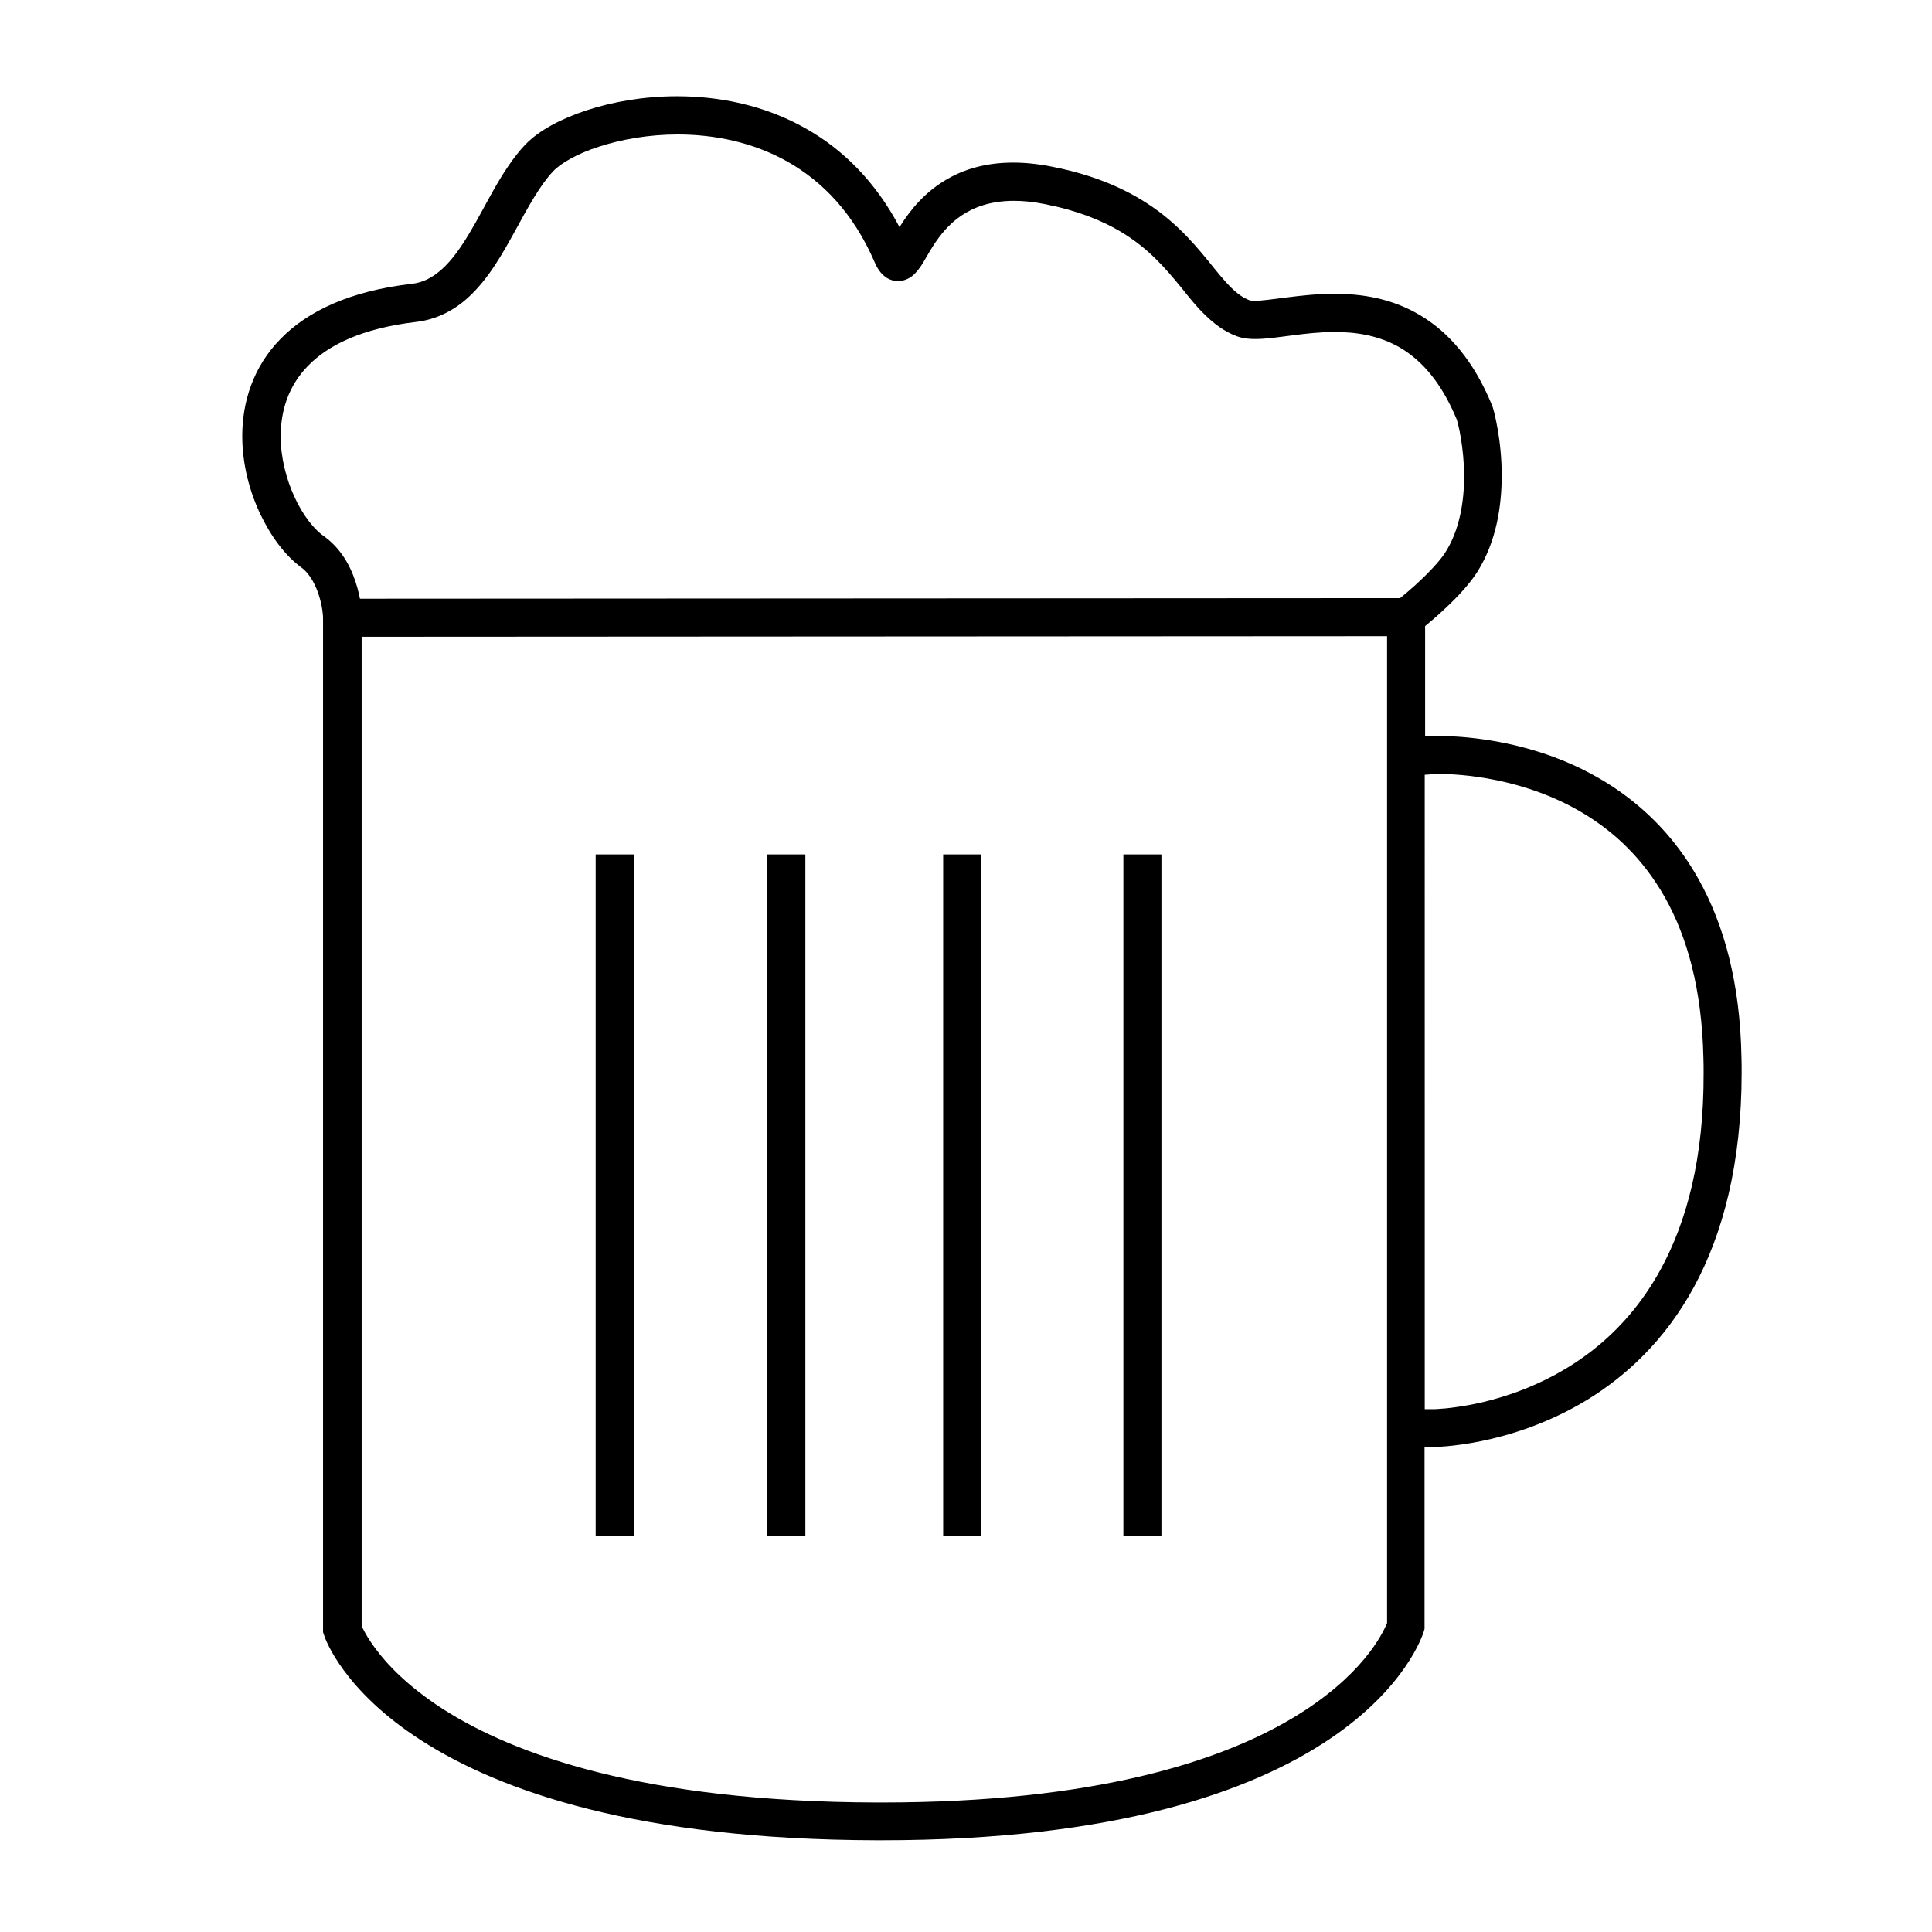
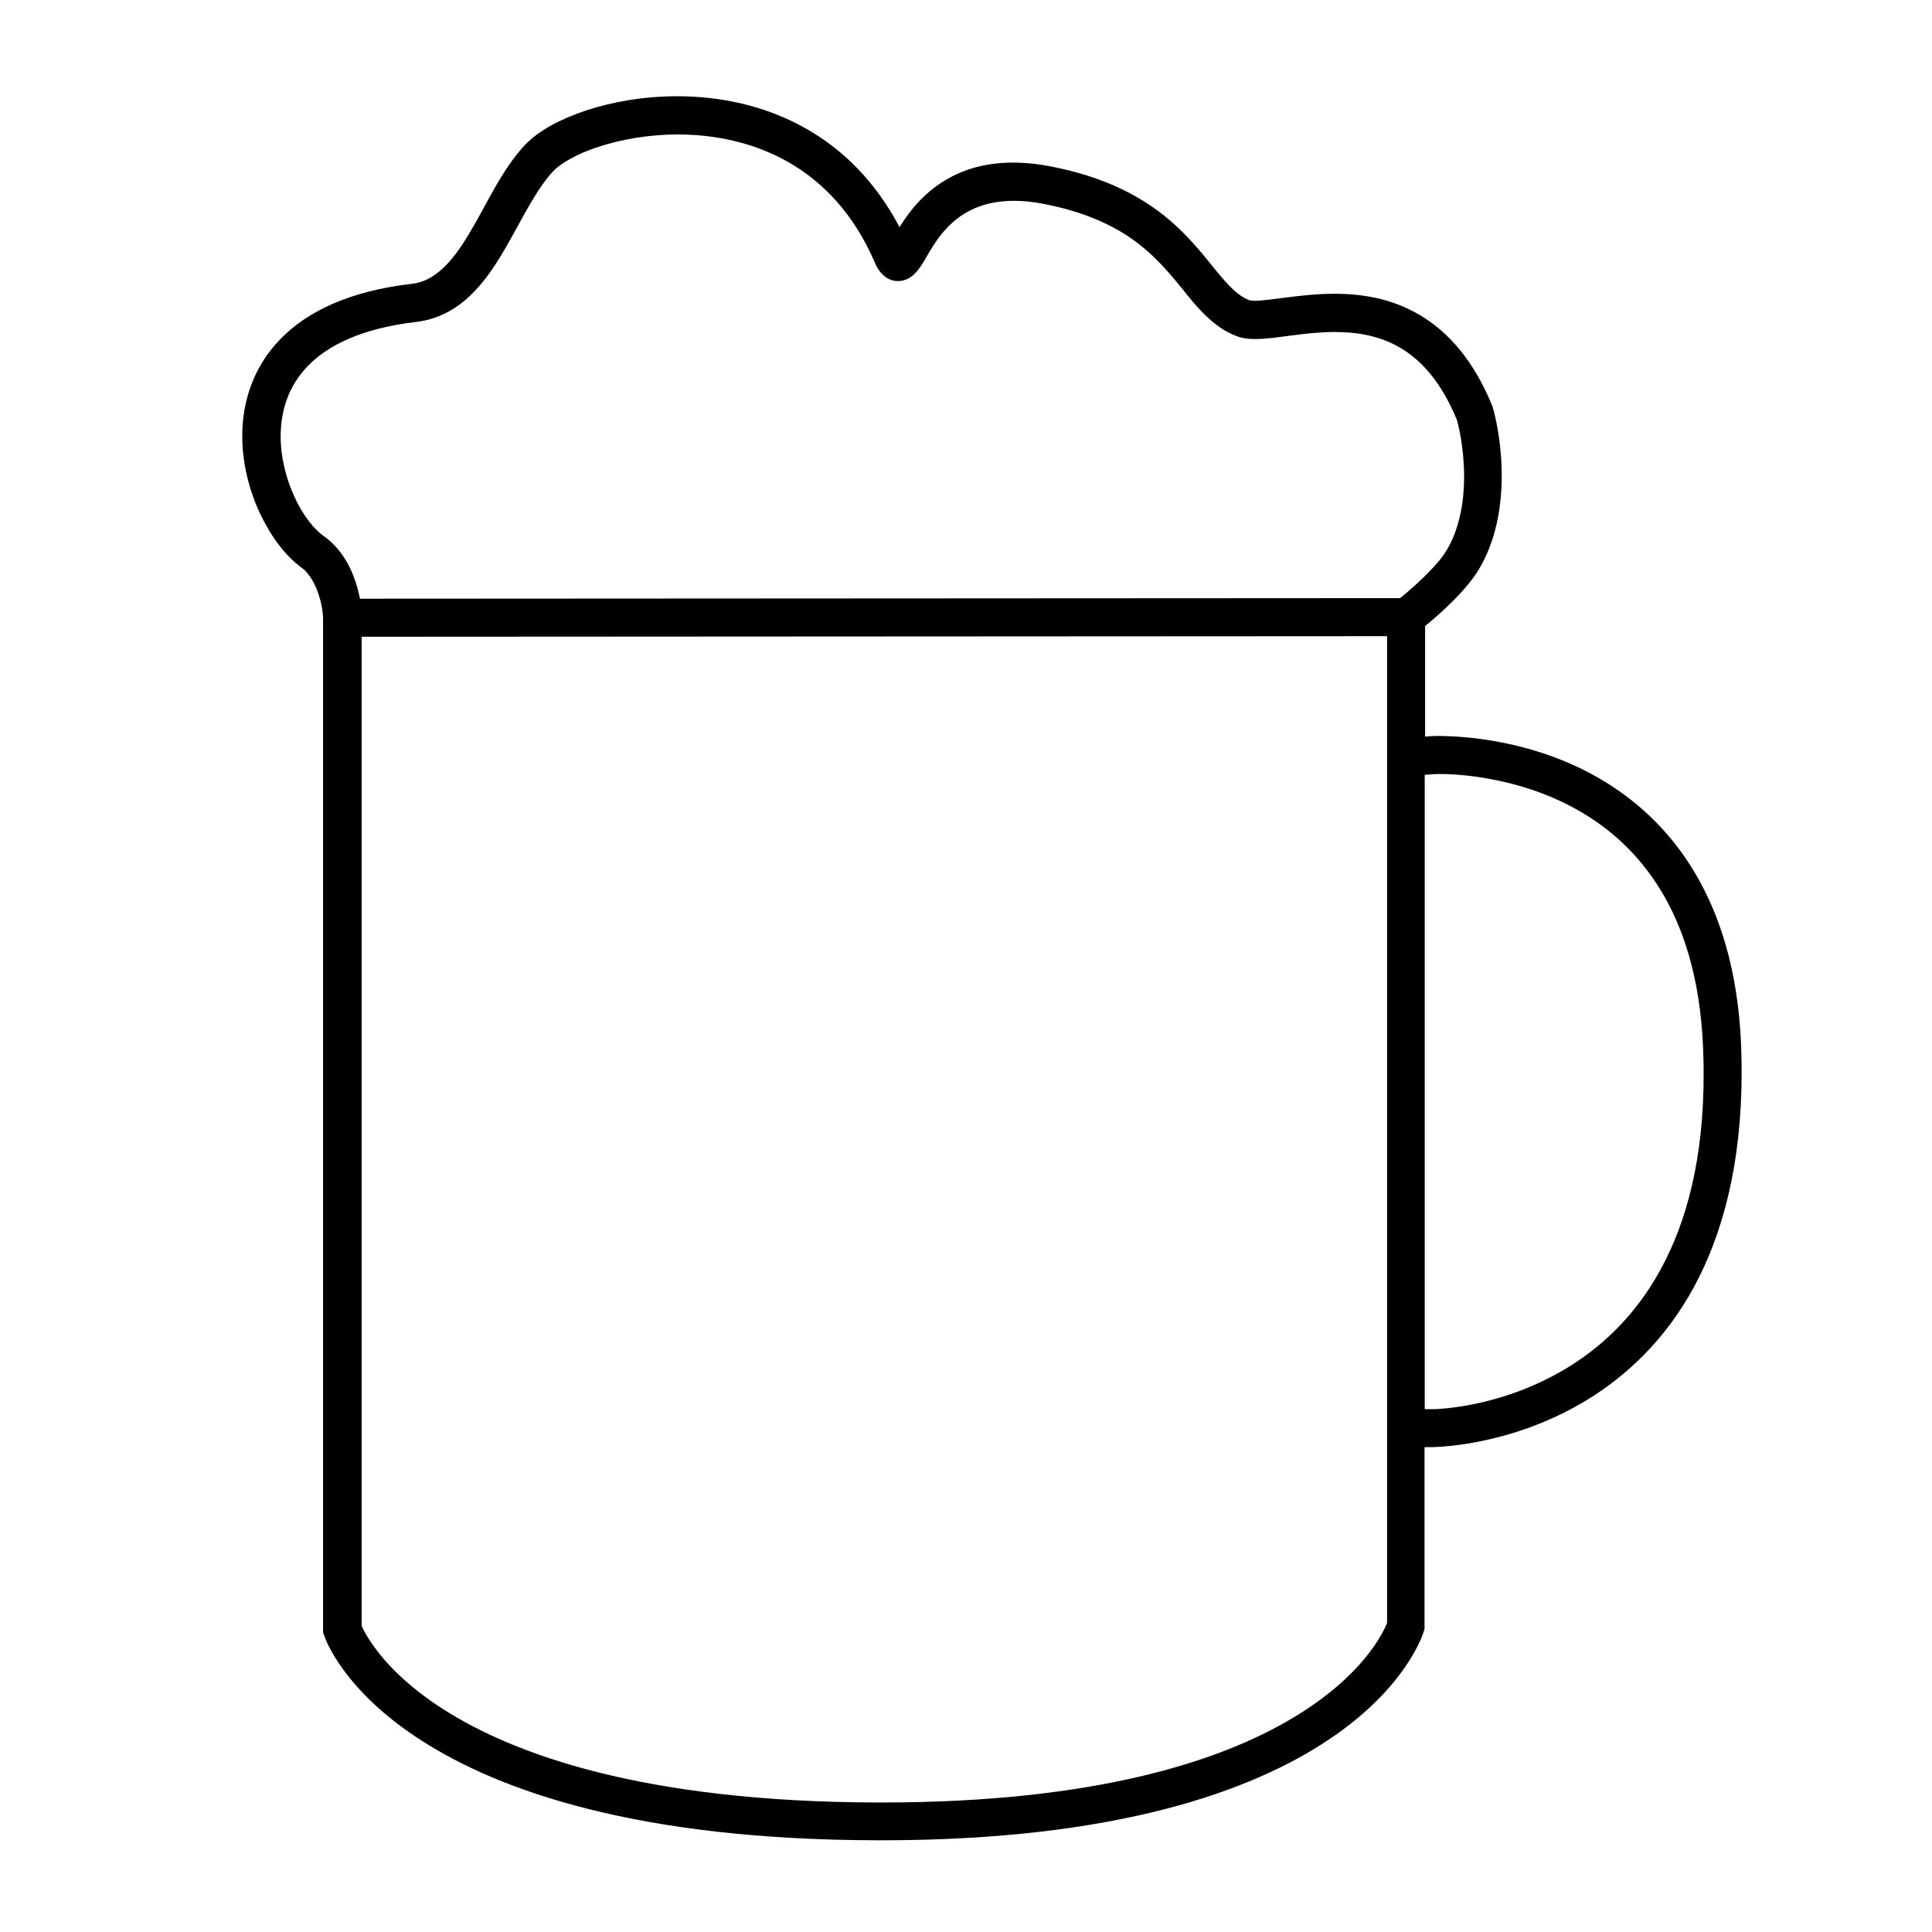
<svg xmlns="http://www.w3.org/2000/svg" fill="#000000" width="800px" height="800px" version="1.1" viewBox="144 144 512 512">
  <g>
    <path d="m594.12 376.97c-10.027-17.938-25.141-27.508-38.594-32.445-13.504-4.938-25.441-5.441-30.129-5.492-1.258 0-2.016 0.051-2.066 0.051l-1.664 0.102v-29.27c1.059-0.906 2.519-2.066 4.082-3.527 3.273-2.973 7.106-6.75 9.723-10.781 5.188-8.262 6.449-17.582 6.5-25.441 0-4.836-0.504-9.117-1.059-12.344-0.301-1.613-0.555-2.973-0.805-3.981-0.102-0.504-0.25-0.957-0.352-1.309-0.102-0.402-0.152-0.605-0.352-1.109-4.836-11.84-11.586-19.496-19.145-23.93-7.508-4.484-15.516-5.644-22.621-5.644-4.637 0-8.918 0.504-12.543 0.957-3.629 0.453-6.699 0.906-8.465 0.906l-1.109-0.051-0.25-0.051h-0.051c-2.215-0.805-4.231-2.469-6.648-5.188-3.629-4.031-7.758-10.227-14.66-16.121-6.902-5.894-16.625-11.285-30.984-14.105-3.727-0.754-7.203-1.109-10.43-1.109-6.648 0-12.242 1.512-16.676 3.93-6.699 3.578-10.73 8.867-13.301 12.949-0.051 0.051-0.102 0.152-0.152 0.203-6.398-12.141-15.113-20.656-24.789-26.098-10.984-6.246-23.023-8.566-34.16-8.566-8.816 0-17.027 1.461-23.98 3.727-6.953 2.316-12.543 5.289-16.273 9.117-6.398 6.852-10.328 16.172-14.914 23.68-2.266 3.777-4.586 7.004-7.106 9.27s-4.988 3.578-8.113 3.93c-16.121 1.863-27.457 7.152-34.711 14.609-7.305 7.457-10.125 16.828-10.125 25.695 0 7.356 1.863 14.461 4.684 20.504 2.871 6.047 6.551 11.082 10.984 14.359 2.316 1.664 3.981 4.938 4.836 8.012 0.453 1.512 0.707 2.973 0.805 3.981 0.051 0.504 0.102 0.906 0.102 1.16v268.98l0.25 0.754c0.25 0.906 5.09 14.711 25.895 28.012 20.809 13.352 57.234 26.25 120.56 26.398h1.258c62.473 0 98.293-13.098 118.6-26.703 20.355-13.602 24.887-27.762 25.141-28.617l0.203-0.707v-48.164h1.965c0.504-0.051 20.555 0 41.16-12.543 10.277-6.297 20.605-15.77 28.266-29.875 7.656-14.105 12.645-32.695 12.645-56.93 0-1.309 0-2.672-0.051-3.981-0.348-19.793-4.68-35.262-11.379-47.203zm-372.02-101.16c-2.266-4.836-3.727-10.629-3.727-16.223 0.051-6.801 2.016-13.25 7.254-18.641 5.238-5.391 14.105-9.926 28.719-11.637 5.492-0.656 10.125-3.176 13.754-6.5 5.441-4.988 9.07-11.586 12.496-17.785 3.375-6.195 6.602-12.09 10.027-15.668 1.762-1.914 6.246-4.637 12.141-6.5 5.894-1.914 13.148-3.223 20.859-3.223 9.723 0 20 2.066 29.172 7.254 9.168 5.238 17.332 13.504 23.023 26.652 0.402 0.906 0.805 1.762 1.613 2.719 0.402 0.453 0.957 1.008 1.715 1.461 0.754 0.453 1.812 0.805 2.871 0.754 1.664 0 2.871-0.707 3.629-1.258 1.359-1.109 1.863-1.965 2.519-2.871 1.008-1.562 1.914-3.324 3.125-5.188 1.812-2.82 4.133-5.742 7.457-8.012 3.324-2.215 7.559-3.879 13.855-3.93 2.469 0 5.289 0.25 8.465 0.906 8.613 1.715 14.965 4.332 19.902 7.254 7.406 4.434 11.84 9.672 16.02 14.762 2.066 2.57 4.031 5.09 6.398 7.356 2.316 2.266 5.039 4.383 8.465 5.644 1.715 0.605 3.223 0.707 4.785 0.707 3.023 0 6.195-0.504 9.773-0.957 3.527-0.453 7.356-0.906 11.285-0.906 5.996 0 11.992 1.008 17.48 4.231 5.441 3.273 10.68 8.816 14.914 19.043 0.102 0.402 0.656 2.316 1.059 4.887 0.453 2.719 0.855 6.246 0.855 10.125 0 6.699-1.211 14.207-4.938 20.051-1.512 2.469-4.988 5.996-7.91 8.664-1.512 1.359-2.871 2.519-3.879 3.324-0.102 0.102-0.152 0.152-0.25 0.203l-275.63 0.152c-0.203-0.906-0.402-1.914-0.707-2.973-1.211-4.231-3.477-9.574-8.566-13.402-2.731-1.762-5.805-5.641-8.023-10.477zm264.1 323.7c-19.043 11.285-52.094 22.168-108.52 22.168h-1.211c-62.02-0.152-96.43-12.797-115.12-24.789-9.371-6.047-14.863-11.891-17.984-16.172-1.562-2.117-2.57-3.879-3.125-4.988-0.203-0.402-0.301-0.656-0.402-0.906v-262.08l271.75-0.152v261.53c-1.105 2.672-6.496 14.211-25.391 25.395zm97.941-119.2c-10.125 18.59-25.191 27.762-37.938 32.496-6.348 2.316-12.09 3.527-16.223 4.082-2.066 0.301-3.727 0.453-4.836 0.504-0.555 0.051-0.957 0.051-1.258 0.051h-2.316l-0.004-168.12 2.215-0.152h0.051c0.152 0 0.656-0.051 1.461-0.051 5.188-0.051 22.773 0.906 38.641 10.629 7.961 4.836 15.516 11.84 21.312 22.117 5.793 10.328 9.773 24.031 10.176 42.523 0.051 1.258 0.051 2.519 0.051 3.777 0.105 22.977-4.582 39.75-11.332 52.145z" />
-     <path d="m301.86 370.43h10.078v180.67h-10.078z" />
-     <path d="m347.35 370.43h10.078v180.67h-10.078z" />
-     <path d="m393.95 370.43h10.078v180.67h-10.078z" />
-     <path d="m441.71 370.43h10.078v180.67h-10.078z" />
  </g>
</svg>